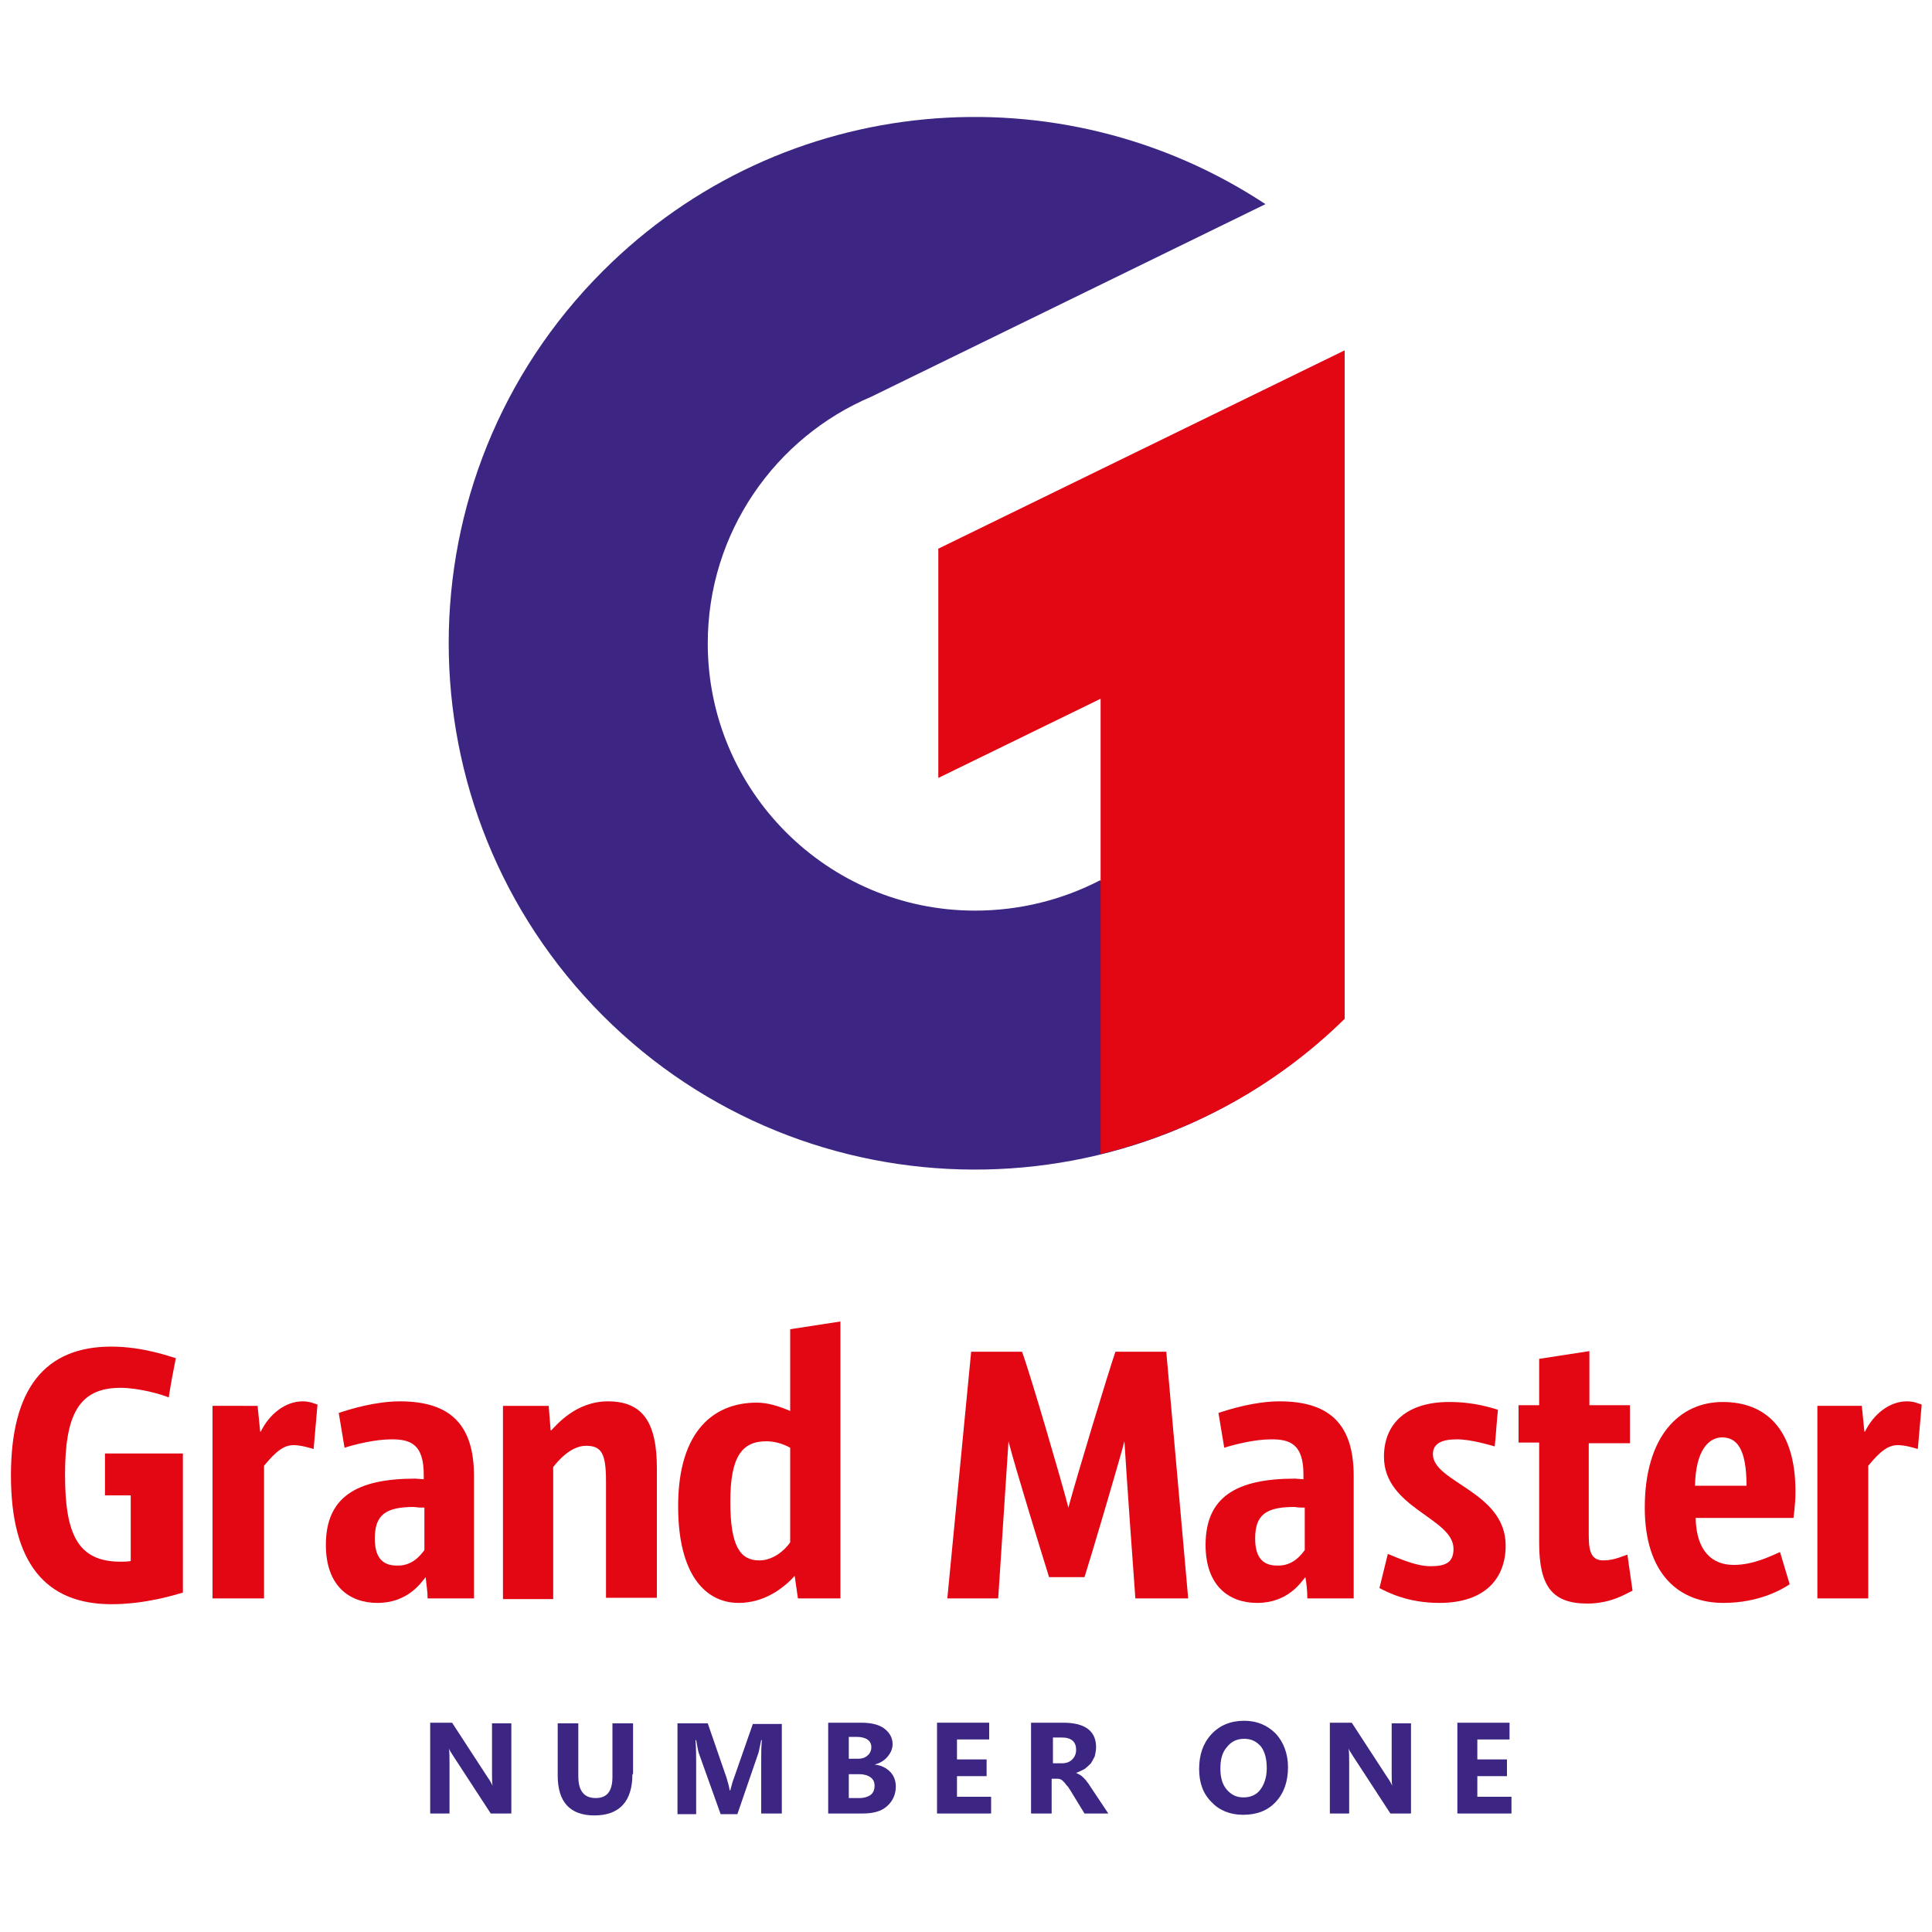
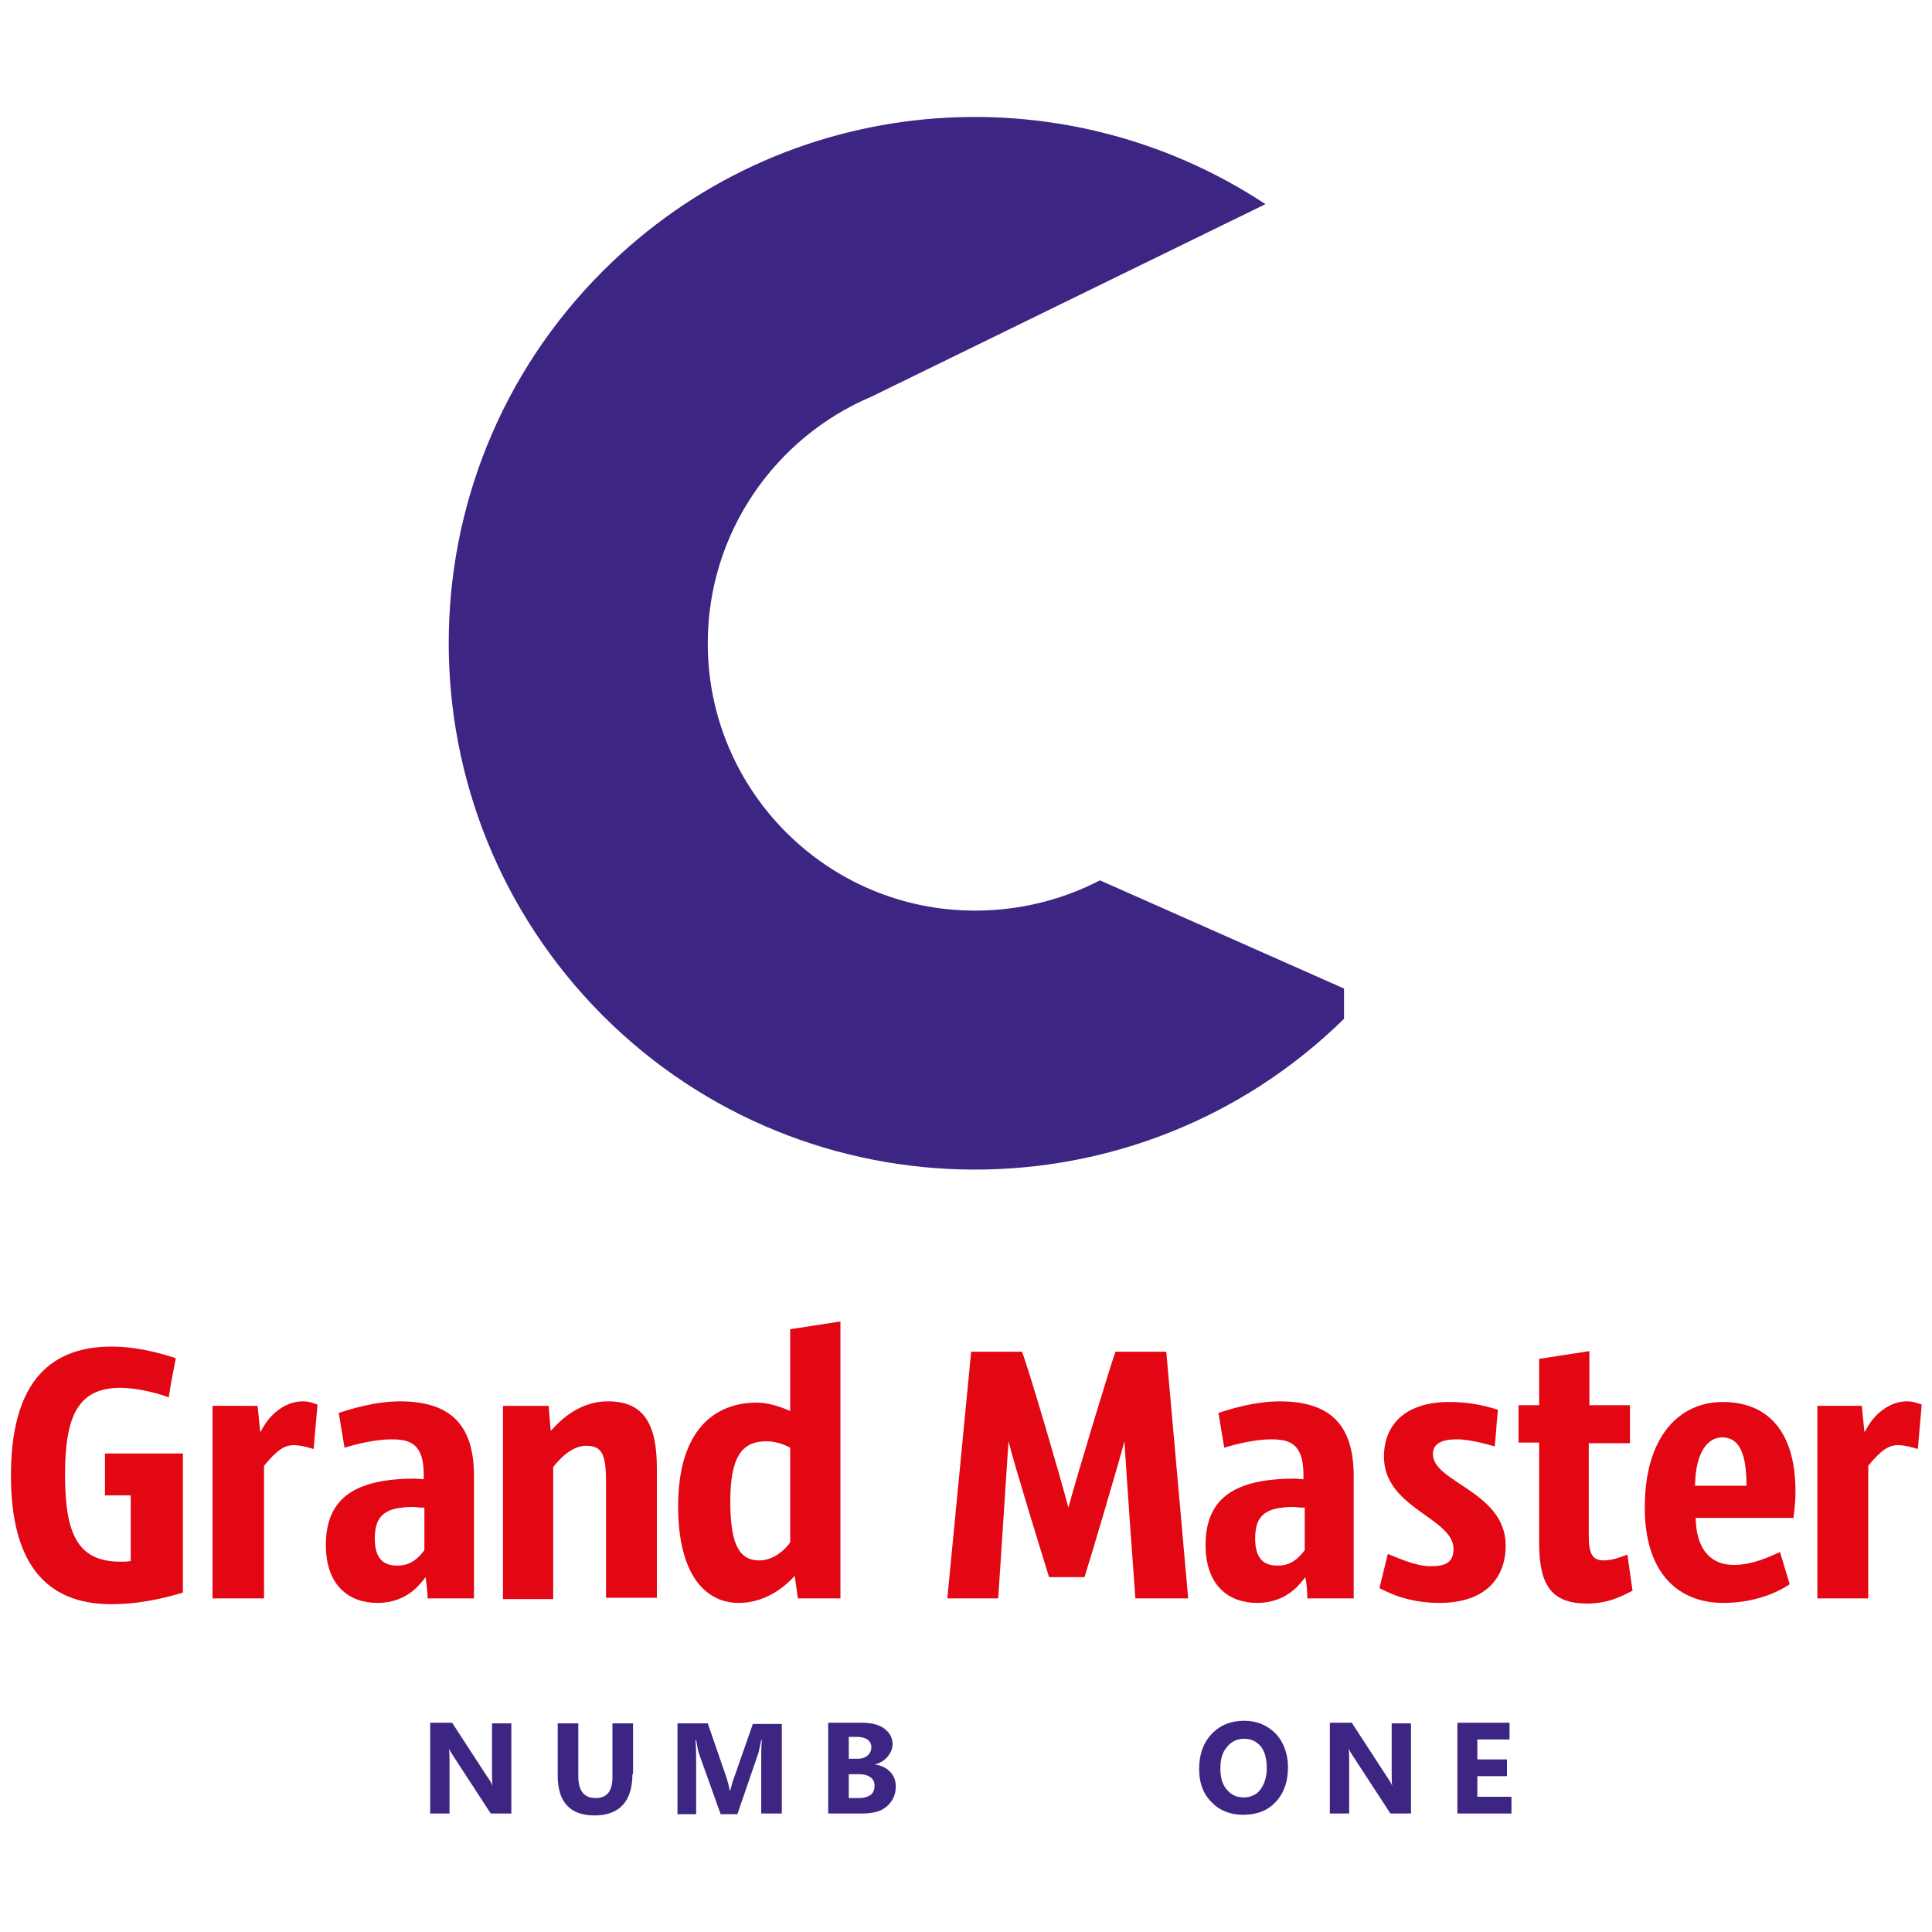
<svg xmlns="http://www.w3.org/2000/svg" id="Слой_1" x="0px" y="0px" viewBox="0 0 300 300" style="enable-background:new 0 0 300 300;" xml:space="preserve">
  <style type="text/css">	.st0{fill:#E30613;}	.st1{fill:#3D2683;}	.st2{fill-rule:evenodd;clip-rule:evenodd;fill:#3D2683;}	.st3{fill-rule:evenodd;clip-rule:evenodd;fill:#E30613;}</style>
  <g>
    <g>
      <path class="st0" d="M28.4,247.3c-1.1,0.3-5.7,1.8-11.1,1.8c-10.3,0-15.6-6.5-15.6-20c0-13.5,5.3-20,15.6-20c4.8,0,9,1.5,10,1.8   c-0.4,2-0.8,4.1-1.1,6.1c-1.1-0.5-4.7-1.5-7.5-1.5c-6.6,0-8.6,4.4-8.6,13.5c0,9.1,1.9,13.5,8.6,13.5c0.5,0,1,0,1.6-0.1v-10.2h-4   v-6.5h12.1V247.3z" />
      <path class="st0" d="M40.8,248.2H33v-29.9H40l0.4,4h0.1c1.3-2.7,3.8-4.7,6.5-4.7c1.2,0,1.9,0.4,2.3,0.5l-0.6,6.9   c-0.7-0.2-2-0.6-3.1-0.6c-1.5,0-2.7,0.9-4.6,3.2V248.2z" />
      <path class="st0" d="M66.1,244.9c-0.7,0.8-2.7,4-7.5,4c-4.4,0-8-2.7-8-9c0-7.4,4.7-10.3,13.9-10.3l1.3,0.1V229   c0-4.8-2.1-5.5-5-5.5c-2.6,0-5.7,0.8-7.3,1.3l-0.9-5.4c1.8-0.6,5.7-1.8,9.5-1.8c7.9,0,11.5,3.7,11.5,11.6v19h-7.2   C66.4,247.1,66.2,246,66.1,244.9z M65.9,240.7v-6.6c-0.5,0-1,0-1.6-0.1c-4.4,0-6.1,1.2-6.1,4.9c0,2.7,1,4.2,3.4,4.2   C64,243.2,65.3,241.5,65.9,240.7z" />
      <path class="st0" d="M78.3,218.3h6.9l0.3,3.8h0.1c0.8-0.8,3.8-4.5,8.8-4.5c5.5,0,7.6,3.4,7.6,10.4v20.1h-7.9V230   c0-4.3-0.7-5.5-3.1-5.5c-2.4,0-4.4,2.4-5.1,3.3v20.5h-7.8V218.3z" />
      <path class="st0" d="M130.5,248.2h-6.6l-0.5-3.5c-1.8,2-4.8,4.2-8.7,4.2c-5.1,0-9.4-4.3-9.4-15c0-12,5.8-16.1,12.2-16.1   c1.6,0,3.4,0.5,5.2,1.3v-12.7l7.8-1.2V248.2z M122.7,239.5v-14.7c-1.1-0.6-2.4-1-3.7-1c-3.8,0-5.6,2.4-5.6,9.4   c0,7,1.6,9.1,4.5,9.1C120,242.3,121.8,240.8,122.7,239.5z" />
      <path class="st0" d="M184.5,248.2h-8.2c-0.3-3.9-1.4-19.4-1.7-24.4c-1,3.8-5.3,18.3-6.2,21.1h-5.5c-0.9-2.9-5.3-17.1-6.3-21.1   l-1.6,24.4h-7.9l3.7-38.3h7.9c1.2,3.2,6,19.6,7.2,24.2c1.2-4.5,6.2-21,7.3-24.2h7.9L184.5,248.2z" />
      <path class="st0" d="M202.7,244.9c-0.7,0.8-2.7,4-7.5,4c-4.4,0-8-2.7-8-9c0-7.4,4.7-10.3,13.9-10.3l1.3,0.1V229   c0-4.8-2.1-5.5-5-5.5c-2.6,0-5.7,0.8-7.3,1.3l-0.9-5.4c1.8-0.6,5.7-1.8,9.5-1.8c7.9,0,11.5,3.7,11.5,11.6v19h-7.2   C203,247.1,202.9,246,202.7,244.9z M202.6,240.7v-6.6c-0.5,0-1,0-1.6-0.1c-4.4,0-6.1,1.2-6.1,4.9c0,2.7,1,4.2,3.4,4.2   C200.7,243.2,202,241.5,202.6,240.7z" />
      <path class="st0" d="M215.5,241.3c0.9,0.3,4.1,1.9,6.6,1.9c2.3,0,3.6-0.5,3.6-2.7c0-4.8-10.8-6.3-10.8-14.3   c0-5.3,3.7-8.5,10.1-8.5c4,0,6.5,0.9,7.6,1.2c-0.2,1.9-0.3,3.8-0.5,5.7c-0.8-0.2-3.6-1.1-5.9-1.1c-2.4,0-3.7,0.7-3.7,2.3   c0,4.4,11.3,5.8,11.3,14.2c0,4.9-3,8.9-10.3,8.9c-5,0-8.1-1.7-9.3-2.3L215.5,241.3z" />
      <path class="st0" d="M253.1,218.3v5.8h-6.4v14.4c0,2.6,0.5,3.8,2.3,3.8c1.7,0,3.3-0.8,3.7-0.9l0.8,5.6c-0.9,0.4-3.3,2-7,2   c-5.4,0-7.5-2.6-7.5-9.4V224h-3.2v-5.8h3.2v-7.2l7.8-1.2v8.4H253.1z" />
      <path class="st0" d="M277.9,246c-0.9,0.6-4.5,2.9-10.3,2.9c-6.8,0-12.2-4.4-12.2-14.8c0-11.1,5.4-16.4,12.1-16.4   c6.6,0,11.3,4.1,11.3,13.9c0,2.1-0.3,3.8-0.3,4.1h-15.2c0.1,5.2,2.6,7.3,5.9,7.3c3.1,0,5.8-1.4,7.2-2L277.9,246z M263.2,230.7h8   c0-5.9-1.6-7.5-3.8-7.5C265.4,223.2,263.3,225.1,263.2,230.7z" />
      <path class="st0" d="M290,248.2h-7.8v-29.9h6.9l0.4,4h0.1c1.3-2.7,3.8-4.7,6.5-4.7c1.2,0,1.9,0.4,2.3,0.5l-0.6,6.9   c-0.7-0.2-2-0.6-3.1-0.6c-1.5,0-2.7,0.9-4.6,3.2V248.2z" />
    </g>
    <g>
      <path class="st1" d="M79.4,281.6h-3.2l-5.8-8.9c-0.3-0.5-0.6-0.9-0.7-1.2h0c0.1,0.5,0.1,1.3,0.1,2.3v7.8h-3v-14.1h3.4l5.6,8.6   c0.3,0.4,0.5,0.8,0.7,1.2h0c-0.1-0.3-0.1-1-0.1-1.9v-7.8h3V281.6z" />
      <path class="st1" d="M98.2,275.5c0,4.2-2,6.4-5.9,6.4c-3.8,0-5.7-2.1-5.7-6.2v-8.1h3.2v8.2c0,2.3,0.9,3.4,2.7,3.4   c1.8,0,2.6-1.1,2.6-3.3v-8.3h3.2V275.5z" />
      <path class="st1" d="M121.3,281.6h-3.1v-8.4c0-0.9,0-1.9,0.1-3h-0.1c-0.2,0.9-0.3,1.5-0.4,1.9l-3.3,9.6h-2.6l-3.4-9.5   c-0.1-0.3-0.2-0.9-0.4-2H108c0.1,1.4,0.1,2.6,0.1,3.7v7.8h-2.9v-14.1h4.7l2.9,8.4c0.2,0.7,0.4,1.3,0.5,2h0.1   c0.2-0.8,0.4-1.5,0.6-2l2.9-8.3h4.5V281.6z" />
      <path class="st1" d="M128.6,281.6v-14.1h5.1c1.6,0,2.8,0.3,3.6,0.9c0.8,0.6,1.3,1.4,1.3,2.4c0,0.8-0.3,1.4-0.8,2   c-0.5,0.6-1.2,1-2,1.2v0c1,0.1,1.8,0.5,2.4,1.1c0.6,0.6,0.9,1.4,0.9,2.3c0,1.3-0.5,2.3-1.4,3.1c-0.9,0.8-2.2,1.1-3.8,1.1H128.6z    M131.8,269.8v3.3h1.4c0.7,0,1.2-0.2,1.5-0.5c0.4-0.3,0.6-0.8,0.6-1.3c0-1-0.8-1.6-2.3-1.6H131.8z M131.8,275.5v3.7h1.7   c0.7,0,1.3-0.2,1.7-0.5c0.4-0.3,0.6-0.8,0.6-1.4c0-0.6-0.2-1-0.6-1.3c-0.4-0.3-1-0.5-1.7-0.5H131.8z" />
-       <path class="st1" d="M154,281.6h-8.5v-14.1h8.1v2.6h-5v3.1h4.6v2.6h-4.6v3.2h5.3V281.6z" />
-       <path class="st1" d="M172.1,281.6h-3.7l-2.2-3.6c-0.2-0.3-0.3-0.5-0.5-0.7c-0.2-0.2-0.3-0.4-0.5-0.6c-0.2-0.2-0.3-0.3-0.5-0.4   c-0.2-0.1-0.4-0.1-0.5-0.1h-0.9v5.4h-3.2v-14.1h5c3.4,0,5.1,1.3,5.1,3.8c0,0.5-0.1,0.9-0.2,1.4c-0.2,0.4-0.4,0.8-0.6,1.1   c-0.3,0.3-0.6,0.6-1,0.9c-0.4,0.2-0.8,0.4-1.3,0.6v0c0.2,0.1,0.4,0.2,0.6,0.3c0.2,0.1,0.4,0.3,0.6,0.5c0.2,0.2,0.4,0.4,0.5,0.6   c0.2,0.2,0.3,0.4,0.5,0.7L172.1,281.6z M163.5,269.9v3.9h1.4c0.7,0,1.2-0.2,1.6-0.6c0.4-0.4,0.6-0.9,0.6-1.5   c0-1.2-0.7-1.9-2.2-1.9H163.5z" />
      <path class="st1" d="M193,281.8c-2,0-3.7-0.7-4.9-2c-1.3-1.3-1.9-3-1.9-5.1c0-2.2,0.6-4,1.9-5.4c1.3-1.4,3-2.1,5.1-2.1   c2,0,3.6,0.7,4.9,2c1.2,1.3,1.9,3.1,1.9,5.2c0,2.2-0.6,4-1.9,5.4C196.8,281.2,195.1,281.8,193,281.8z M193.2,270   c-1.1,0-2,0.4-2.7,1.3c-0.7,0.8-1,1.9-1,3.3c0,1.4,0.3,2.5,1,3.3c0.7,0.8,1.5,1.2,2.6,1.2c1.1,0,2-0.4,2.6-1.2   c0.6-0.8,1-1.9,1-3.3c0-1.5-0.3-2.6-0.9-3.4C195.1,270.4,194.3,270,193.2,270z" />
      <path class="st1" d="M219.1,281.6h-3.2l-5.8-8.9c-0.3-0.5-0.6-0.9-0.7-1.2h0c0.1,0.5,0.1,1.3,0.1,2.3v7.8h-3v-14.1h3.4l5.6,8.6   c0.3,0.4,0.5,0.8,0.7,1.2h0c-0.1-0.3-0.1-1-0.1-1.9v-7.8h3V281.6z" />
      <path class="st1" d="M234.8,281.6h-8.5v-14.1h8.1v2.6h-5v3.1h4.6v2.6h-4.6v3.2h5.3V281.6z" />
    </g>
    <path class="st2" d="M208.7,153.5l-37.9-16.8c-5.8,3-12.4,4.7-19.4,4.7c-22.9,0-41.5-18.6-41.5-41.5c0-17.2,10.5-32,25.4-38.3  l61.2-29.9c-31.8-21-74.9-17.6-102.9,10.4c-31.9,31.9-31.9,83.6,0,115.6c31.7,31.7,83.1,31.9,115.1,0.5V153.5z" />
-     <path class="st3" d="M145.7,85.2v15.3v5v15.3l25.2-12.3v28.1v42.6c13.9-3.4,27-10.3,37.9-21V54.4L145.7,85.2z" />
  </g>
</svg>